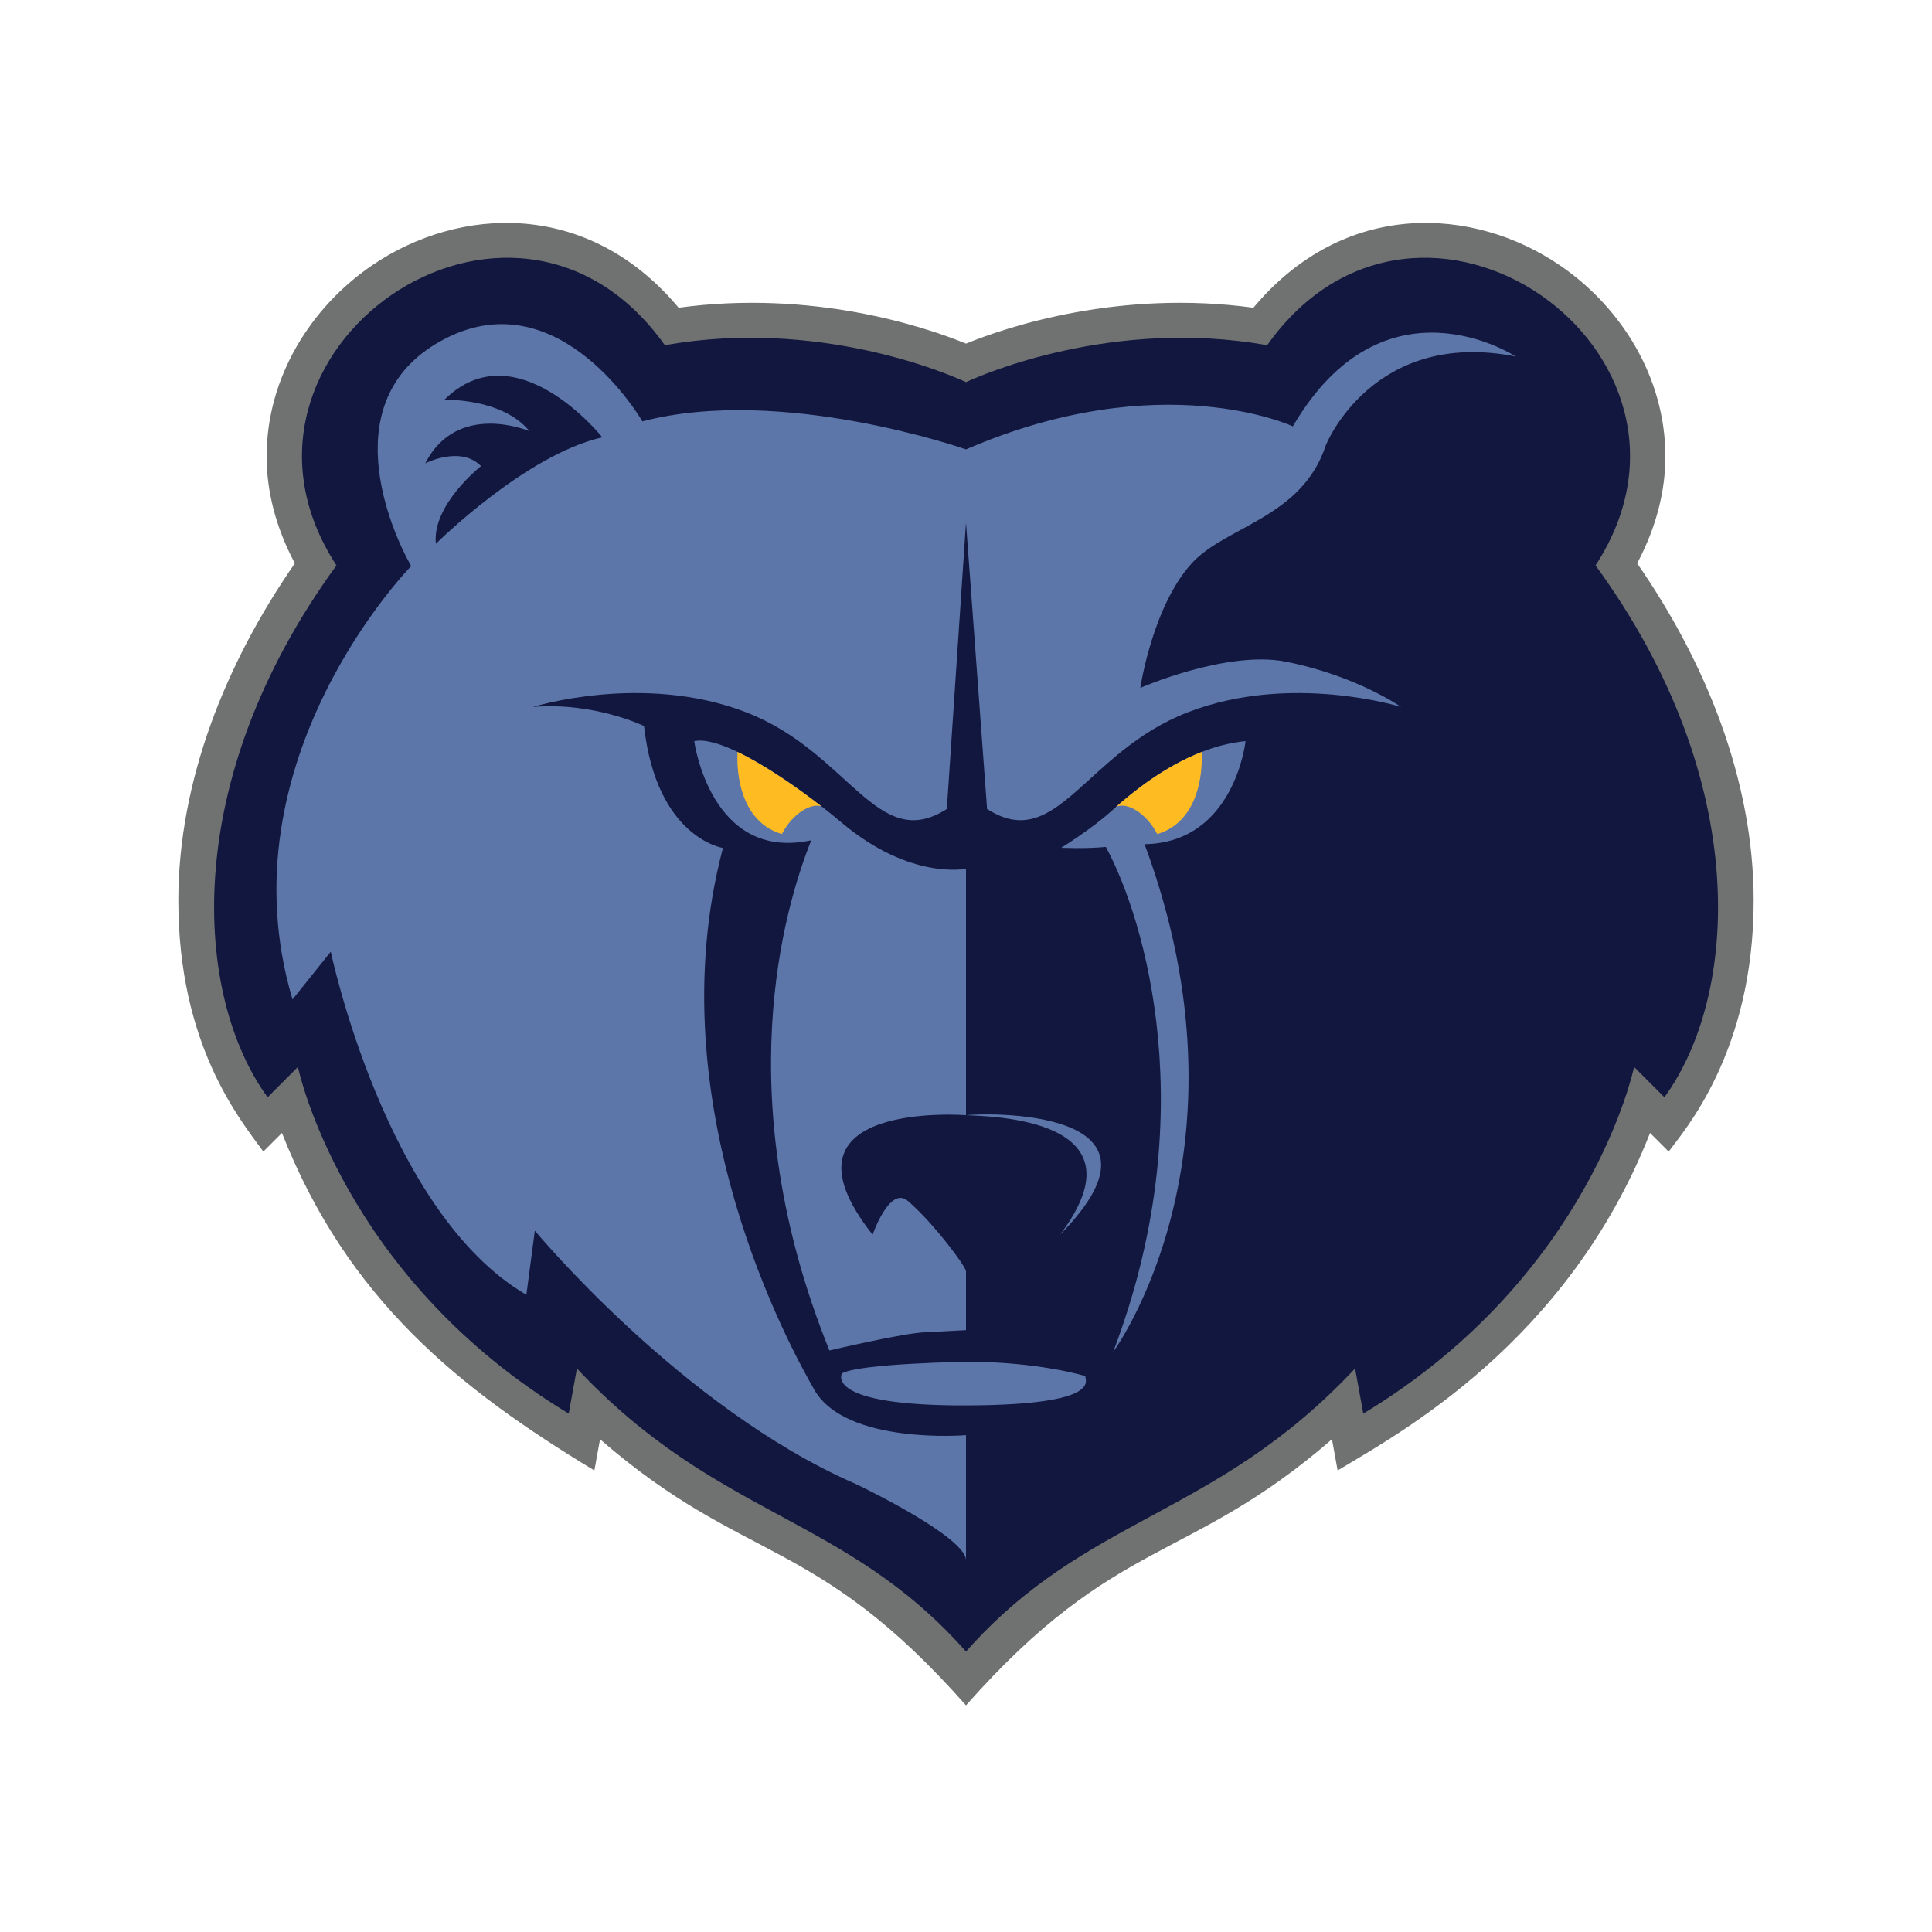
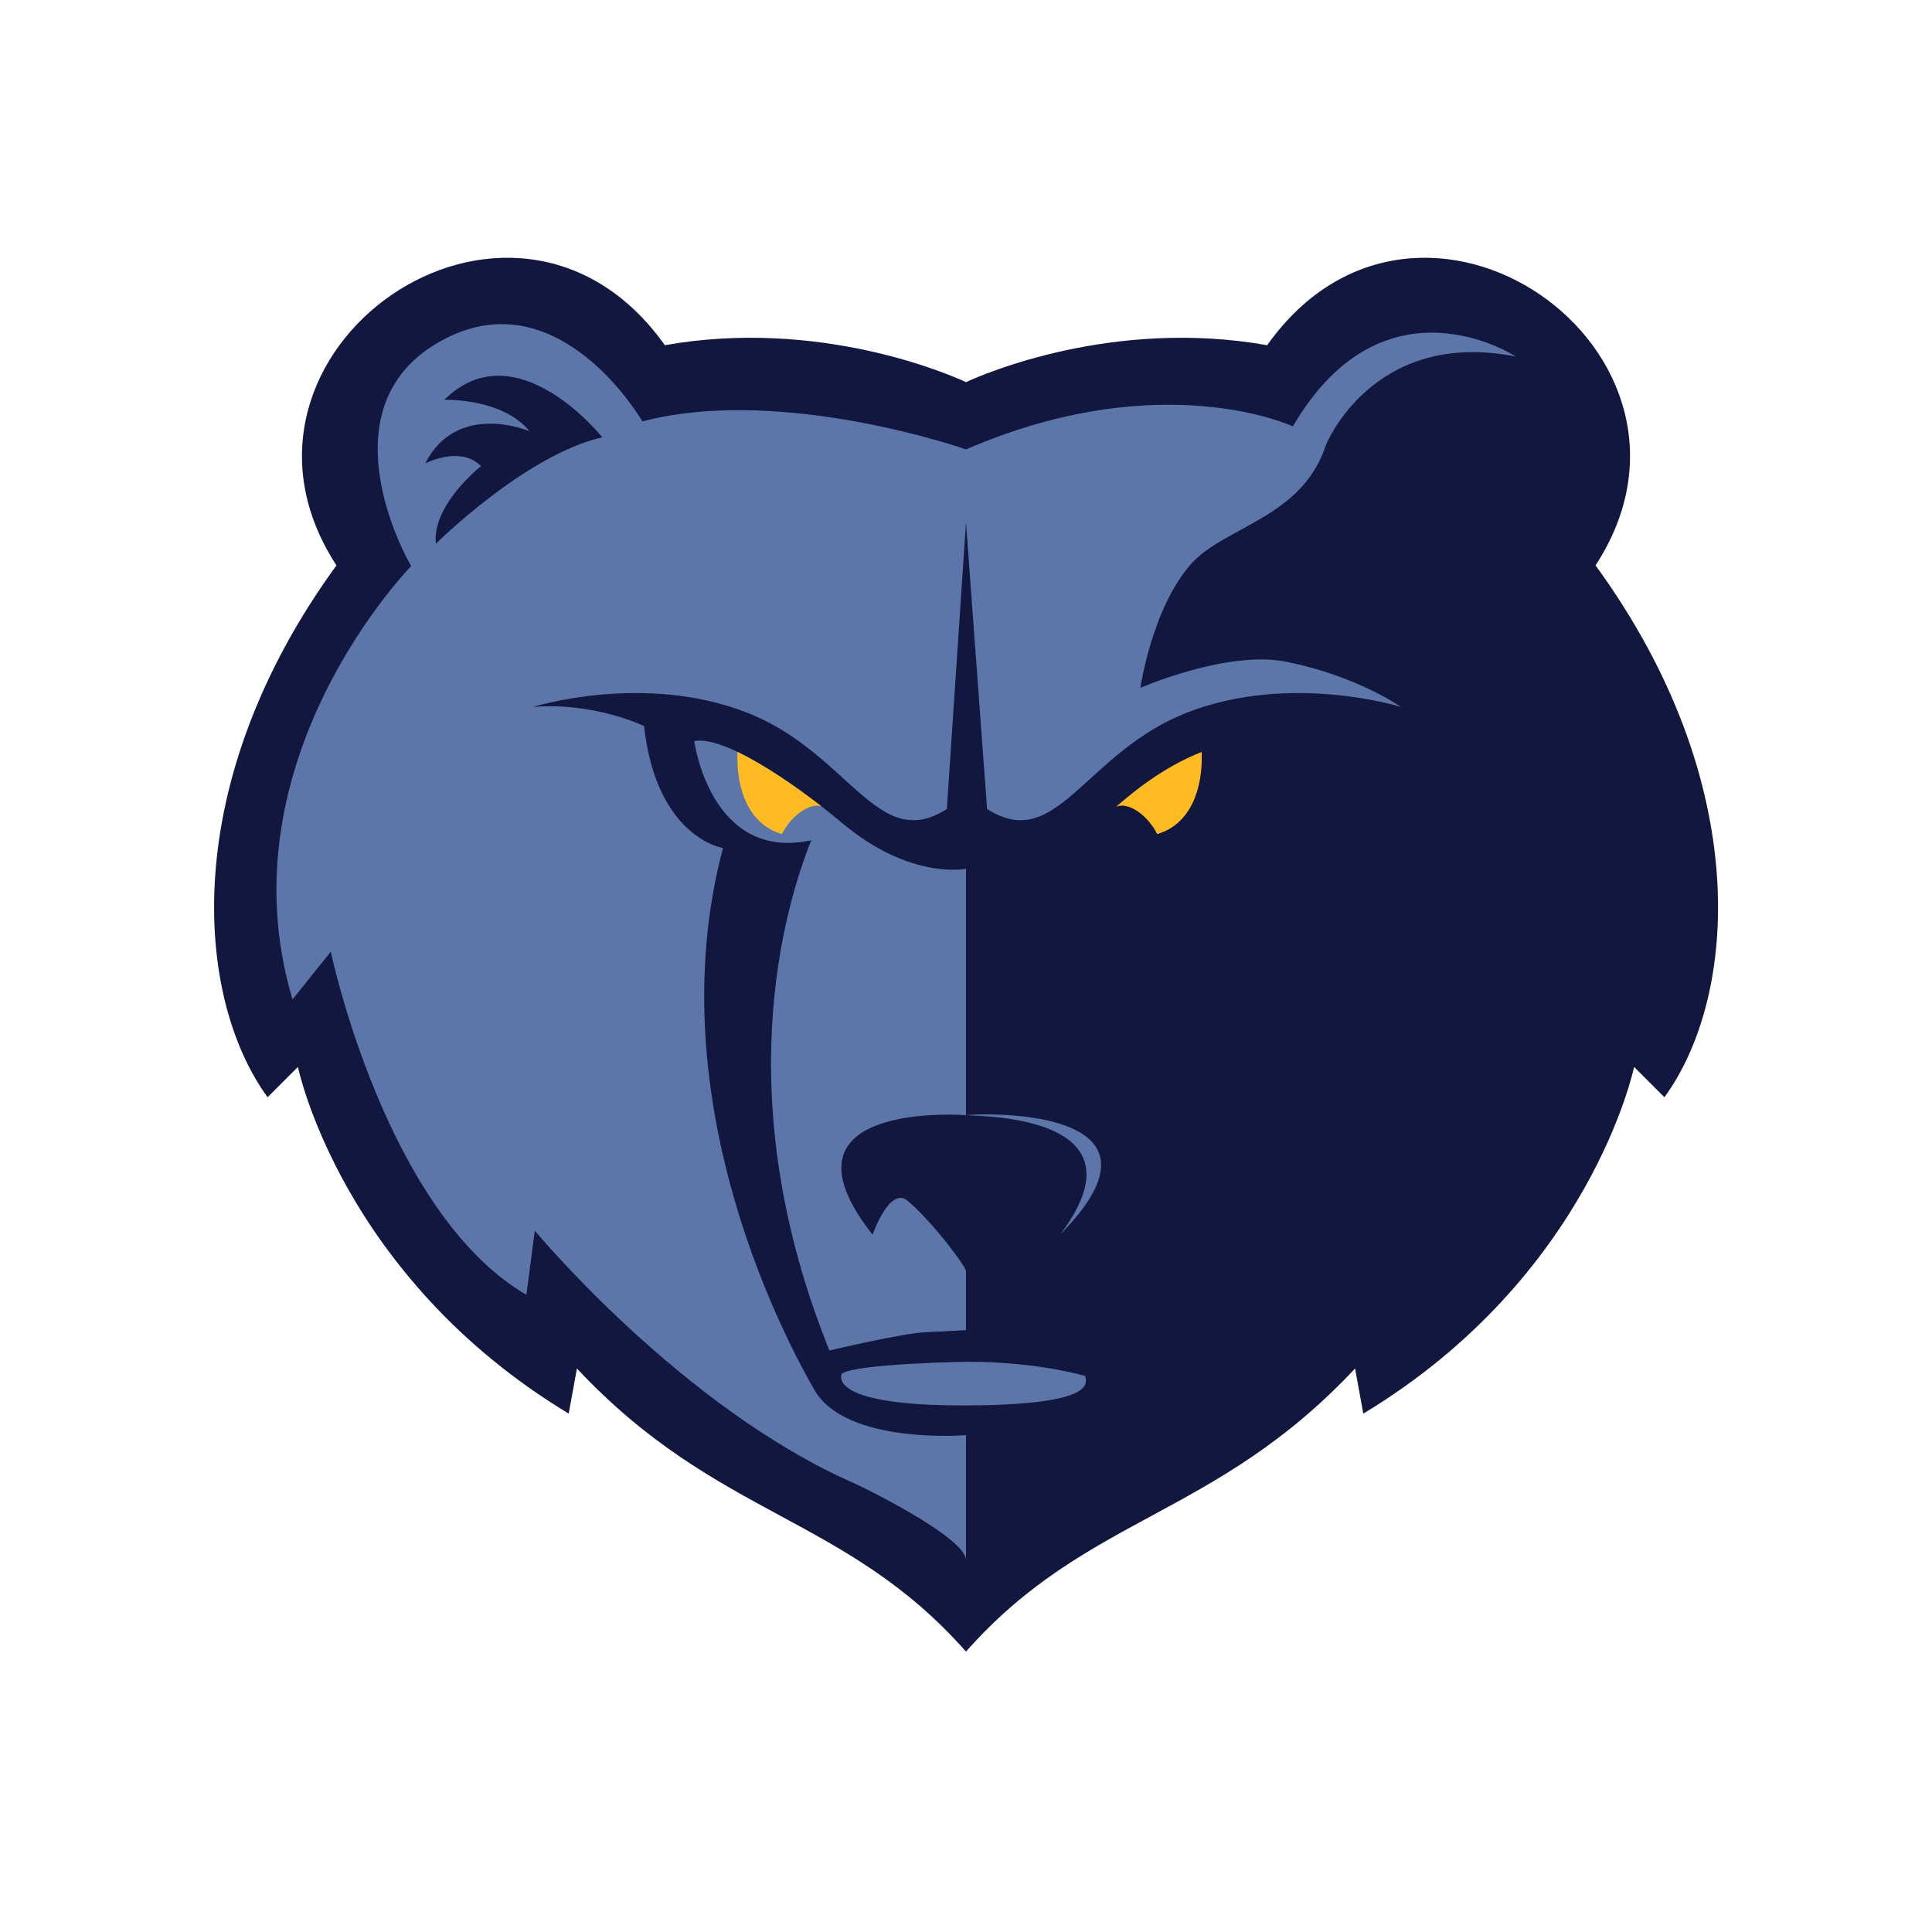
<svg xmlns="http://www.w3.org/2000/svg" width="500" height="500" viewBox="0 0 500 500" fill="none">
-   <path d="M423.697 145.793C428.643 136.458 431 127.1 431 118.15C431 97.754 419.624 79.504 403.635 68.623C381.401 53.489 347.989 51.4 324.374 79.643C289.897 74.931 260.989 84.416 250 88.931C239.012 84.416 210.1 74.931 175.627 79.643C152.012 51.4 118.6 53.489 96.366 68.624C80.374 79.504 69.001 97.754 69.001 118.15C69.001 127.1 71.358 136.458 76.304 145.793C58.485 171.512 46.154 202.012 46.154 233.074C46.154 270.485 62.127 289.743 68.15 298.027C68.15 298.027 70.739 295.439 72.974 293.208C89.889 336.266 118.858 359.435 153.823 380.554C153.823 380.554 154.597 376.296 155.289 372.485C192.935 405.112 210.874 397.089 250 441.346C288.985 397.254 307.397 404.831 344.712 372.485C345.203 375.174 345.691 377.864 346.177 380.554C361.743 371.154 405.658 347.6 427.031 293.208C429.258 295.439 431.847 298.027 431.847 298.027C435.539 292.954 453.847 272.527 453.847 233.074C453.847 202.02 441.52 171.516 423.697 145.793Z" fill="#707271" />
  <path d="M412.925 146.324C448.836 91.205 367.398 33.813 327.94 89.336C288.082 82.274 254.505 96.801 250.001 98.897C245.501 96.801 211.917 82.274 172.059 89.336C132.601 33.813 51.167 91.205 87.075 146.324C46.159 202.509 50.282 257.909 69.255 283.97L77.102 276.12C77.102 276.12 88.251 330.274 147.182 365.843L149.305 354.163C185.582 392.913 218.725 392.04 250.001 427.428C281.275 392.04 314.421 392.913 350.694 354.163L352.817 365.844C411.748 330.274 422.901 276.12 422.901 276.12L430.748 283.97C449.775 257.832 453.875 202.555 412.925 146.324" fill="#12173F" />
  <path d="M250.364 352.424C250.364 352.424 222.068 352.851 217.887 355.466C217.887 355.466 213.026 363.881 250.364 363.724C285.88 363.562 280.641 357.089 280.899 356.131C280.899 356.131 268.879 352.424 250.364 352.424ZM225.832 319.544C225.832 319.544 230.243 306.763 234.955 310.805C241.497 316.405 250.001 327.798 250.001 329.017V344.236L239.686 344.775C233.763 344.944 214.651 349.509 214.651 349.509C188.339 284.355 202.928 235.051 209.955 217.459C183.87 223.113 179.663 191.805 179.663 191.805C182.37 191.251 186.363 192.436 190.863 194.59C197.836 197.925 206.036 203.586 212.574 208.663H212.578C214.371 210.057 216.138 211.484 217.878 212.944C235.613 227.867 250.001 224.84 250.001 224.84V288.609C250.001 288.609 198.255 284.601 225.832 319.544H225.832ZM274.328 319.555C307.258 286.143 253.524 288.093 250.124 288.616C255.639 288.928 297.297 289.159 274.328 319.555Z" fill="#5D76A9" />
-   <path d="M296.21 218.471C325.849 298.283 288.275 349.637 288.064 349.921C311.391 288.845 296.399 238.048 286.191 219.183C280.949 219.706 274.656 219.402 274.656 219.402C274.656 219.402 282.533 214.537 287.637 209.898C287.991 209.575 288.391 209.214 288.833 208.821C293.072 205.06 301.164 198.441 310.987 194.614C314.575 193.214 318.402 192.183 322.352 191.806C322.352 191.806 319.525 218.11 296.21 218.471Z" fill="#5D76A9" />
  <path d="M112.806 140.726C111.737 130.637 124.483 120.637 124.483 120.637C119.225 115.21 110.052 119.914 110.052 119.914C118.379 103.63 137.029 111.591 137.029 111.591C129.96 102.93 114.987 103.476 114.987 103.476C133.514 85.114 155.879 113.18 155.879 113.18C135.964 117.691 112.806 140.726 112.806 140.726ZM343.133 115.195C343.133 115.195 355.225 84.964 392.275 92.264C392.275 92.264 358.26 69.88 334.591 110.345C334.591 110.345 300.633 94.414 249.998 116.307C249.998 116.307 202.414 99.584 166.248 109.053C166.248 109.053 145.156 72.457 115.448 87.53C85.748 102.595 101.244 137.464 106.418 146.503C106.418 146.503 57.198 196.645 75.702 258.649L85.606 246.295C85.606 246.295 99.744 313.814 136.225 335.095L138.414 318.495C138.414 318.495 176.498 364.449 221.283 383.964C225.544 385.96 249.268 397.753 249.998 403.572V371.418C249.998 371.418 218.933 374.003 210.737 359.664C205.168 349.91 169.448 286.191 187.098 219.457C187.098 219.457 169.914 216.887 166.675 187.899C166.675 187.899 153.864 181.66 137.937 182.953C137.937 182.953 166.421 174.01 193.118 184.349C219.806 194.68 226.956 220.987 245.041 209.36L249.998 135.249L255.456 209.36C273.541 220.987 280.694 194.68 307.383 184.349C334.079 174.01 362.571 182.953 362.571 182.953C362.571 182.953 351.175 174.918 332.864 171.257C317.579 168.199 295.114 178.022 295.114 178.022C295.114 178.022 298.221 156.995 308.418 145.787C317.175 136.149 337.006 134.022 343.133 115.195Z" fill="#5D76A9" />
  <path d="M212.573 208.663C209.712 207.77 204.989 210.724 202.354 215.851C193.512 213.297 190.485 203.747 190.858 194.594L190.862 194.59C197.835 197.924 206.035 203.586 212.573 208.663L212.573 208.663ZM299.489 215.854C296.716 210.457 291.624 207.45 288.832 208.823C293.07 205.061 301.166 198.442 310.986 194.615C311.386 203.769 308.282 213.315 299.489 215.854Z" fill="#FFBB22" />
</svg>